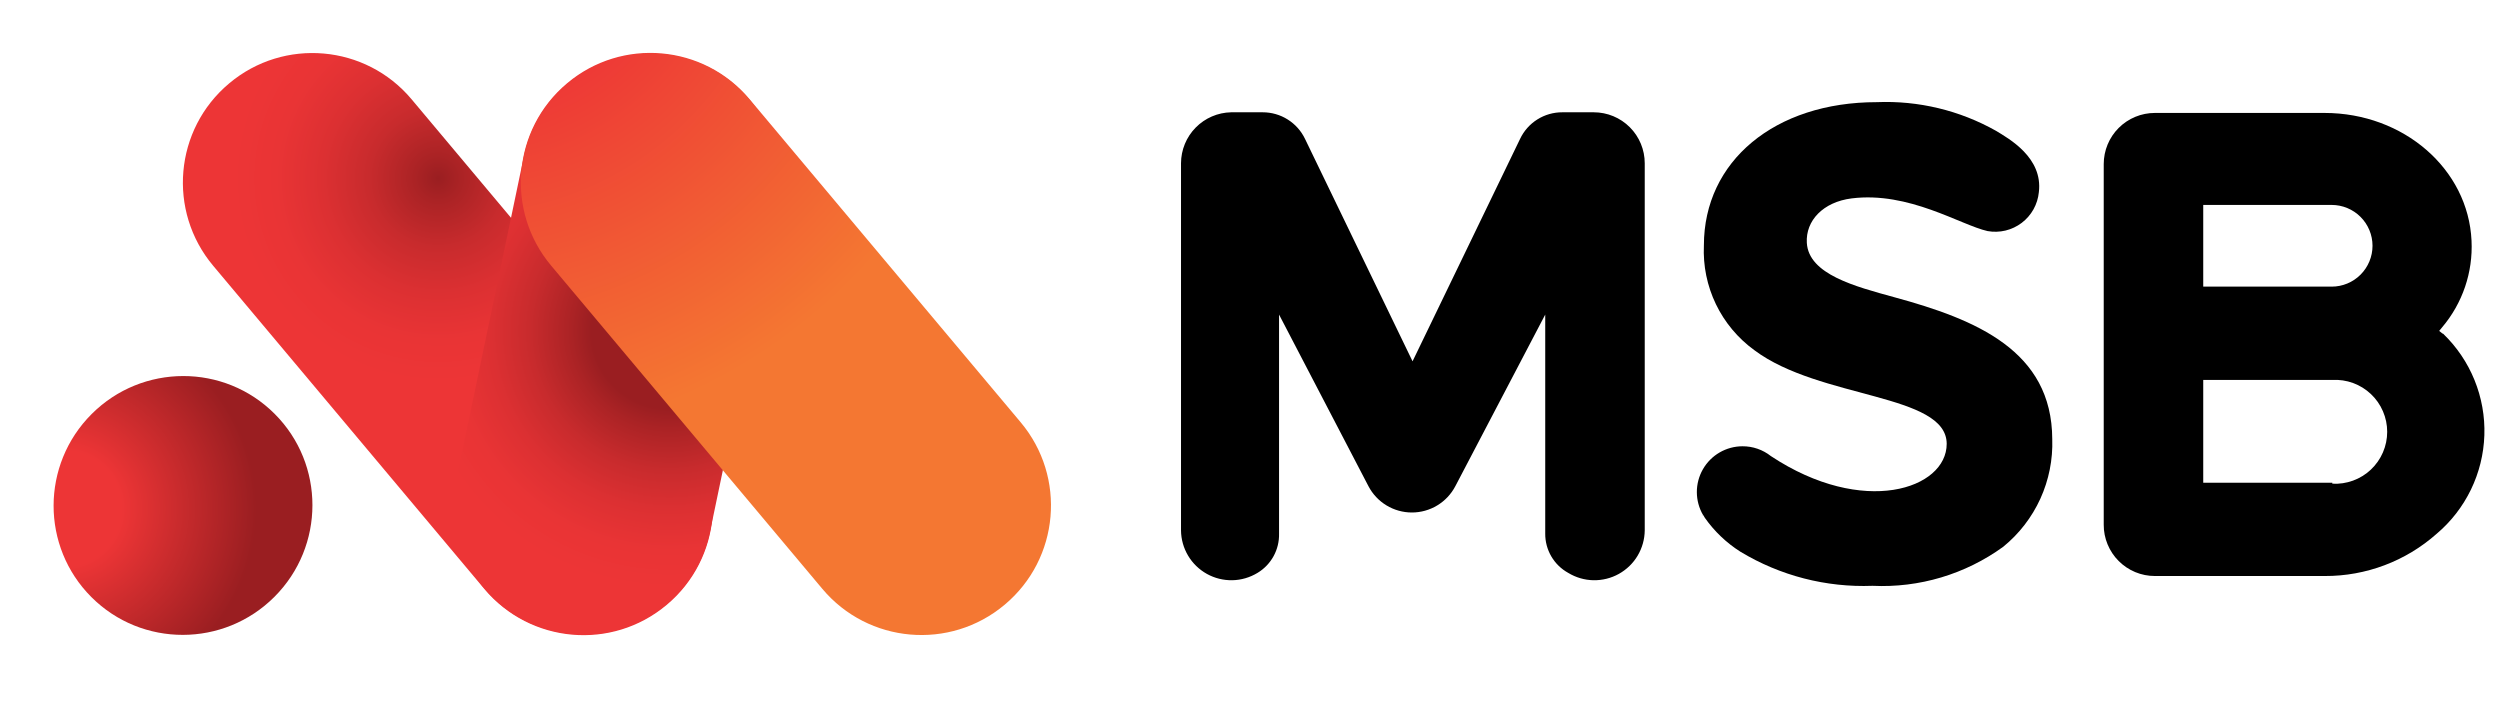
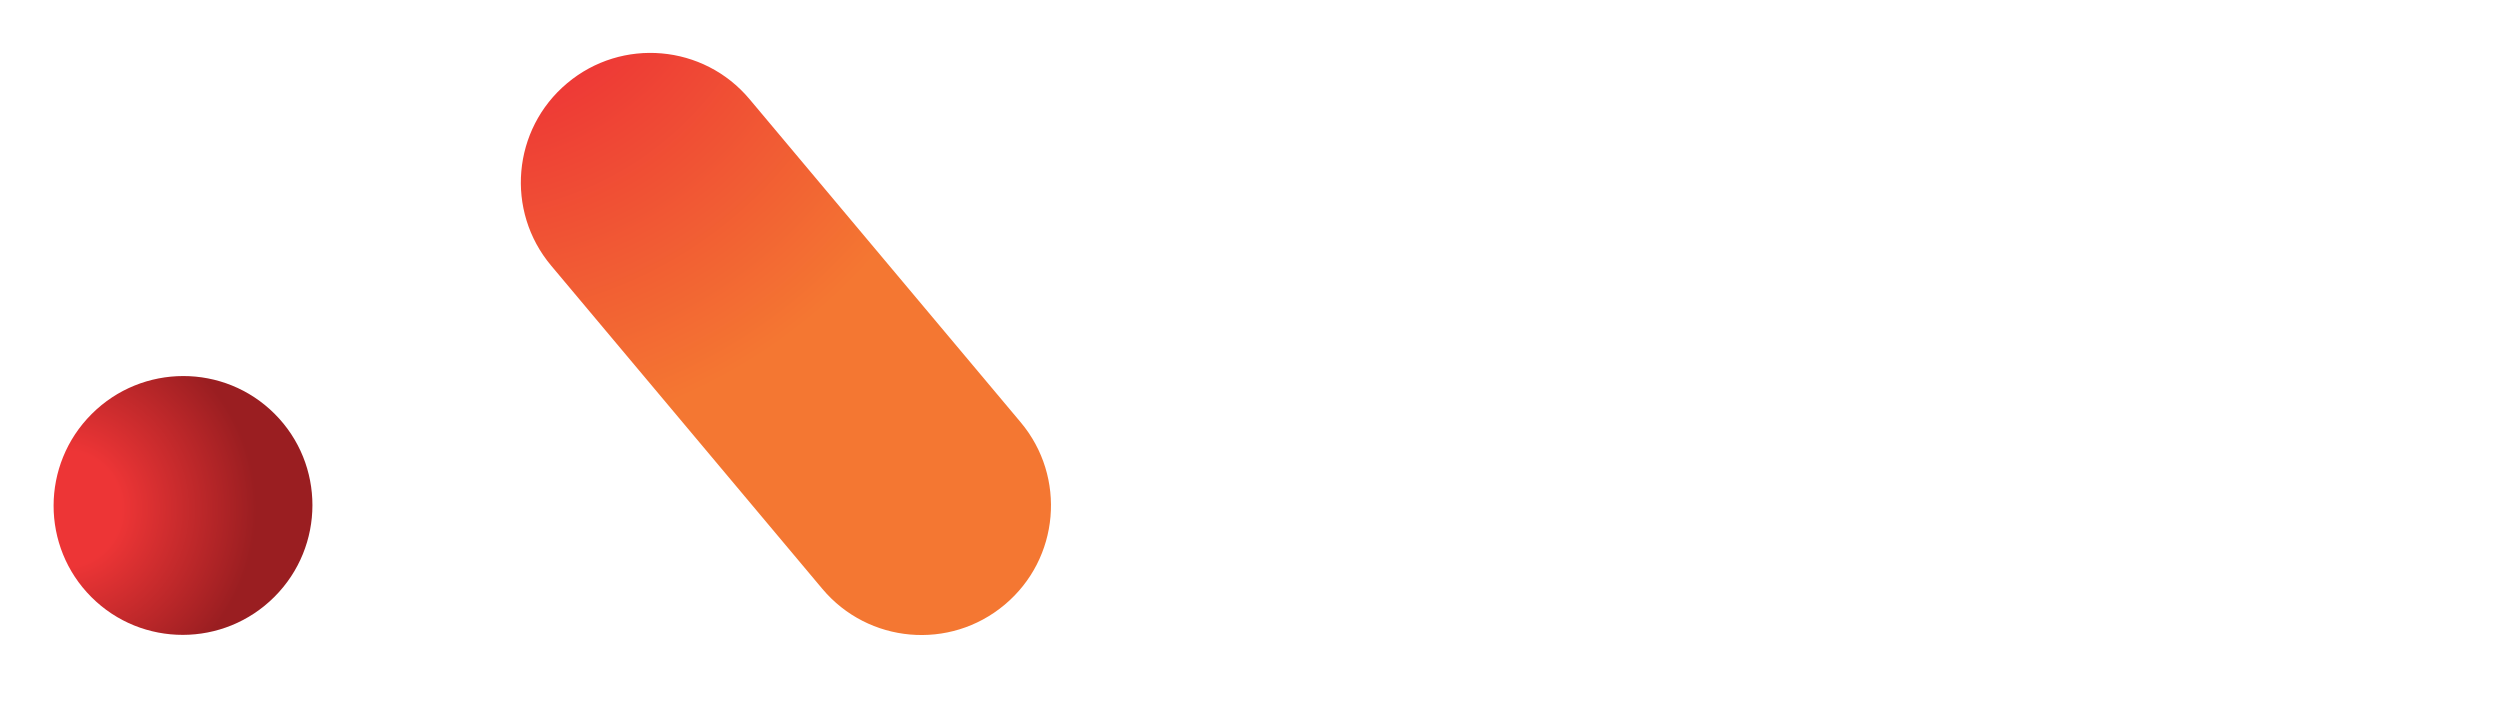
<svg xmlns="http://www.w3.org/2000/svg" width="153" height="43" viewBox="0 0 153 43" fill="none">
-   <path d="M149.478 20.412L149.278 20.252L149.458 20.032C150.708 18.558 151.352 16.663 151.258 14.732C151.058 10.352 147.108 6.912 142.258 6.912H131.878C131.047 6.912 130.251 7.242 129.664 7.829C129.077 8.416 128.748 9.212 128.748 10.042V32.112C128.746 32.524 128.826 32.932 128.983 33.313C129.14 33.694 129.37 34.04 129.661 34.332C129.952 34.623 130.297 34.855 130.677 35.013C131.058 35.171 131.466 35.252 131.878 35.252H142.278C144.797 35.262 147.232 34.343 149.118 32.672C150.001 31.927 150.717 31.004 151.221 29.965C151.725 28.925 152.005 27.791 152.043 26.636C152.081 25.481 151.875 24.331 151.44 23.261C151.005 22.19 150.35 21.223 149.518 20.422L149.478 20.412ZM134.838 12.542H142.698C143.361 12.542 143.996 12.805 144.465 13.274C144.934 13.743 145.198 14.379 145.198 15.042C145.198 15.705 144.934 16.341 144.465 16.81C143.996 17.279 143.361 17.542 142.698 17.542H134.838V12.542ZM142.738 29.542H134.838V23.252H142.738C143.17 23.228 143.602 23.292 144.008 23.44C144.414 23.589 144.786 23.819 145.1 24.116C145.415 24.413 145.665 24.771 145.836 25.169C146.008 25.566 146.096 25.994 146.096 26.427C146.096 26.86 146.008 27.288 145.836 27.685C145.665 28.082 145.415 28.44 145.1 28.738C144.786 29.035 144.414 29.265 144.008 29.413C143.602 29.562 143.17 29.626 142.738 29.602V29.542Z" fill="black" />
-   <path d="M115.938 18.192C113.538 17.532 110.688 16.792 110.578 14.862C110.498 13.502 111.578 12.362 113.318 12.142C116.828 11.702 119.988 13.772 121.638 14.142C122.002 14.207 122.376 14.196 122.736 14.11C123.096 14.023 123.434 13.863 123.729 13.64C124.024 13.416 124.269 13.134 124.45 12.811C124.63 12.487 124.742 12.13 124.778 11.762C125.038 9.642 122.938 8.482 122.148 8.002C119.927 6.753 117.403 6.147 114.858 6.252C108.618 6.252 104.278 9.862 104.278 15.022C104.222 16.263 104.475 17.498 105.014 18.617C105.553 19.735 106.362 20.703 107.368 21.432C111.368 24.432 119.128 24.072 119.138 27.162C119.138 29.932 114.028 31.652 108.378 27.912C107.883 27.52 107.269 27.308 106.638 27.312C106.146 27.313 105.663 27.445 105.238 27.692C104.813 27.939 104.461 28.294 104.217 28.721C103.972 29.148 103.845 29.631 103.847 30.123C103.849 30.614 103.98 31.097 104.228 31.522L104.128 31.582L104.238 31.522L104.338 31.692C104.918 32.517 105.656 33.221 106.508 33.762C108.942 35.234 111.755 35.961 114.598 35.852C117.458 35.987 120.28 35.144 122.598 33.462C123.572 32.669 124.35 31.662 124.871 30.519C125.391 29.375 125.64 28.127 125.598 26.872C125.578 21.462 120.938 19.552 115.938 18.192Z" fill="black" />
-   <path d="M97.538 6.872H95.618C95.076 6.869 94.544 7.021 94.085 7.31C93.626 7.598 93.26 8.012 93.028 8.502L86.448 22.112L79.868 8.502C79.634 8.013 79.266 7.601 78.808 7.313C78.35 7.024 77.819 6.872 77.278 6.872H75.348C74.53 6.888 73.75 7.223 73.177 7.806C72.603 8.389 72.28 9.174 72.278 9.992V32.462C72.283 33.006 72.433 33.538 72.711 34.006C72.989 34.473 73.386 34.858 73.862 35.123C74.337 35.387 74.874 35.52 75.418 35.51C75.962 35.499 76.493 35.344 76.958 35.062C77.372 34.813 77.712 34.459 77.944 34.036C78.176 33.612 78.291 33.135 78.278 32.652V19.252L83.748 29.752C84.001 30.238 84.383 30.646 84.852 30.93C85.321 31.214 85.859 31.365 86.408 31.365C86.956 31.365 87.494 31.214 87.963 30.93C88.432 30.646 88.814 30.238 89.068 29.752L94.568 19.252V32.652C94.563 33.144 94.692 33.627 94.94 34.052C95.188 34.476 95.547 34.825 95.978 35.062C96.442 35.344 96.974 35.499 97.517 35.51C98.061 35.52 98.598 35.387 99.073 35.123C99.549 34.858 99.946 34.473 100.224 34.006C100.502 33.538 100.652 33.006 100.658 32.462V9.992C100.658 9.164 100.329 8.371 99.744 7.786C99.159 7.201 98.365 6.872 97.538 6.872Z" fill="black" />
-   <path d="M41.784 25.855L25.188 6.075C22.376 2.725 17.38 2.287 14.03 5.099L14.022 5.106C10.671 7.917 10.234 12.913 13.046 16.264L29.642 36.043C32.454 39.394 37.45 39.831 40.8 37.019L40.808 37.013C44.159 34.201 44.596 29.205 41.784 25.855Z" fill="url(#paint0_radial_992_36)" />
-   <path d="M32.057 9.584L27.941 29.288C27.046 33.57 29.792 37.766 34.074 38.66L34.083 38.662C38.365 39.557 42.561 36.811 43.456 32.529L47.572 12.825C48.467 8.543 45.721 4.347 41.439 3.453L41.429 3.45C37.148 2.556 32.952 5.302 32.057 9.584Z" fill="url(#paint1_radial_992_36)" />
  <path d="M62.467 25.846L45.87 6.067C43.059 2.716 38.063 2.279 34.712 5.091L34.705 5.097C31.354 7.909 30.917 12.905 33.729 16.255L50.325 36.035C53.137 39.385 58.133 39.822 61.483 37.011L61.491 37.004C64.842 34.193 65.279 29.197 62.467 25.846Z" fill="url(#paint2_radial_992_36)" />
  <path d="M16.794 36.528C19.891 33.431 19.897 28.416 16.808 25.327C13.719 22.238 8.704 22.244 5.607 25.341C2.51 28.438 2.504 33.453 5.593 36.542C8.682 39.631 13.697 39.624 16.794 36.528Z" fill="url(#paint3_radial_992_36)" />
  <defs>
    <radialGradient id="paint0_radial_992_36" cx="0" cy="0" r="1" gradientUnits="userSpaceOnUse" gradientTransform="translate(26.814 10.912) scale(15.726 15.726)">
      <stop stop-color="#9A1E21" />
      <stop offset="0.09" stop-color="#AB2325" />
      <stop offset="0.27" stop-color="#C82B2D" />
      <stop offset="0.45" stop-color="#DC3032" />
      <stop offset="0.63" stop-color="#E93435" />
      <stop offset="0.8" stop-color="#ED3536" />
    </radialGradient>
    <radialGradient id="paint1_radial_992_36" cx="0" cy="0" r="1" gradientUnits="userSpaceOnUse" gradientTransform="translate(40.958 20.26) rotate(0.8) scale(15.783)">
      <stop offset="0.3" stop-color="#9A1E21" />
      <stop offset="0.38" stop-color="#AB2325" />
      <stop offset="0.54" stop-color="#C82B2D" />
      <stop offset="0.69" stop-color="#DC3032" />
      <stop offset="0.85" stop-color="#E93435" />
      <stop offset="1" stop-color="#ED3536" />
    </radialGradient>
    <radialGradient id="paint2_radial_992_36" cx="0" cy="0" r="1" gradientUnits="userSpaceOnUse" gradientTransform="translate(28.204 -6.336) rotate(-0.194) scale(33.567)">
      <stop offset="0.35" stop-color="#ED3536" />
      <stop offset="1" stop-color="#F47732" />
    </radialGradient>
    <radialGradient id="paint3_radial_992_36" cx="0" cy="0" r="1" gradientUnits="userSpaceOnUse" gradientTransform="translate(3.89 31.133) scale(11.811)">
      <stop offset="0.3" stop-color="#ED3536" />
      <stop offset="1" stop-color="#9A1E21" />
    </radialGradient>
  </defs>
</svg>